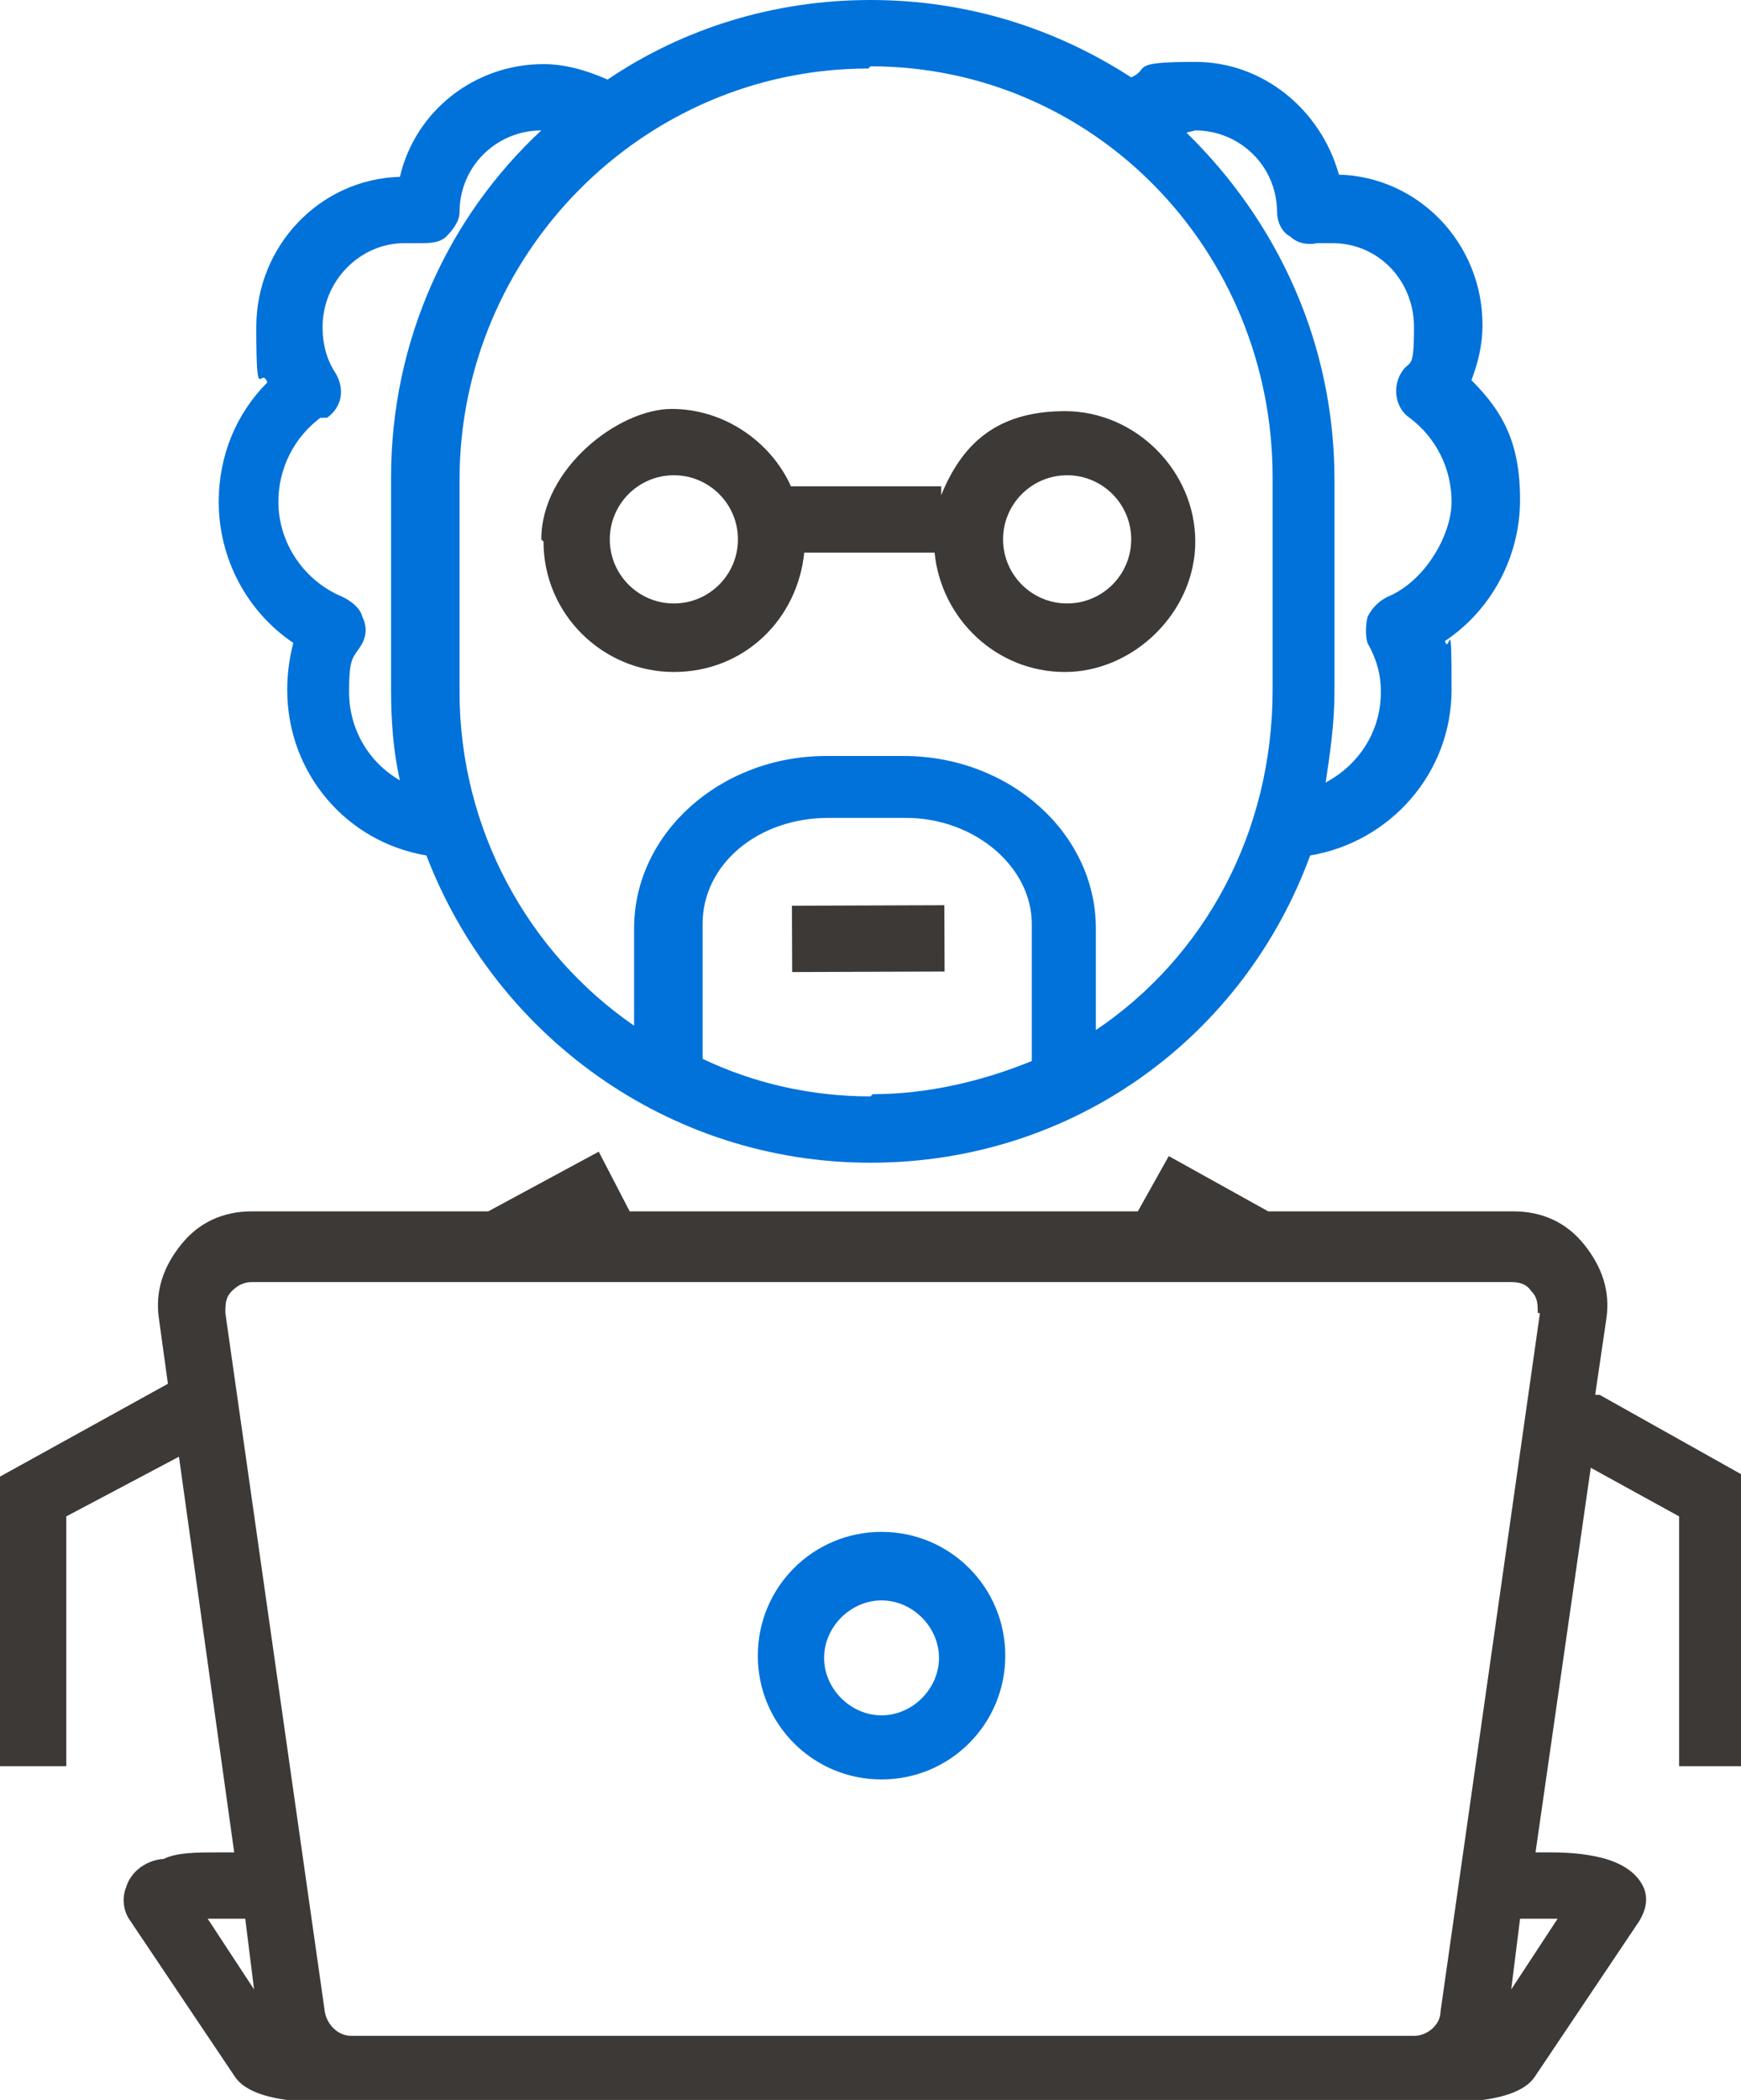
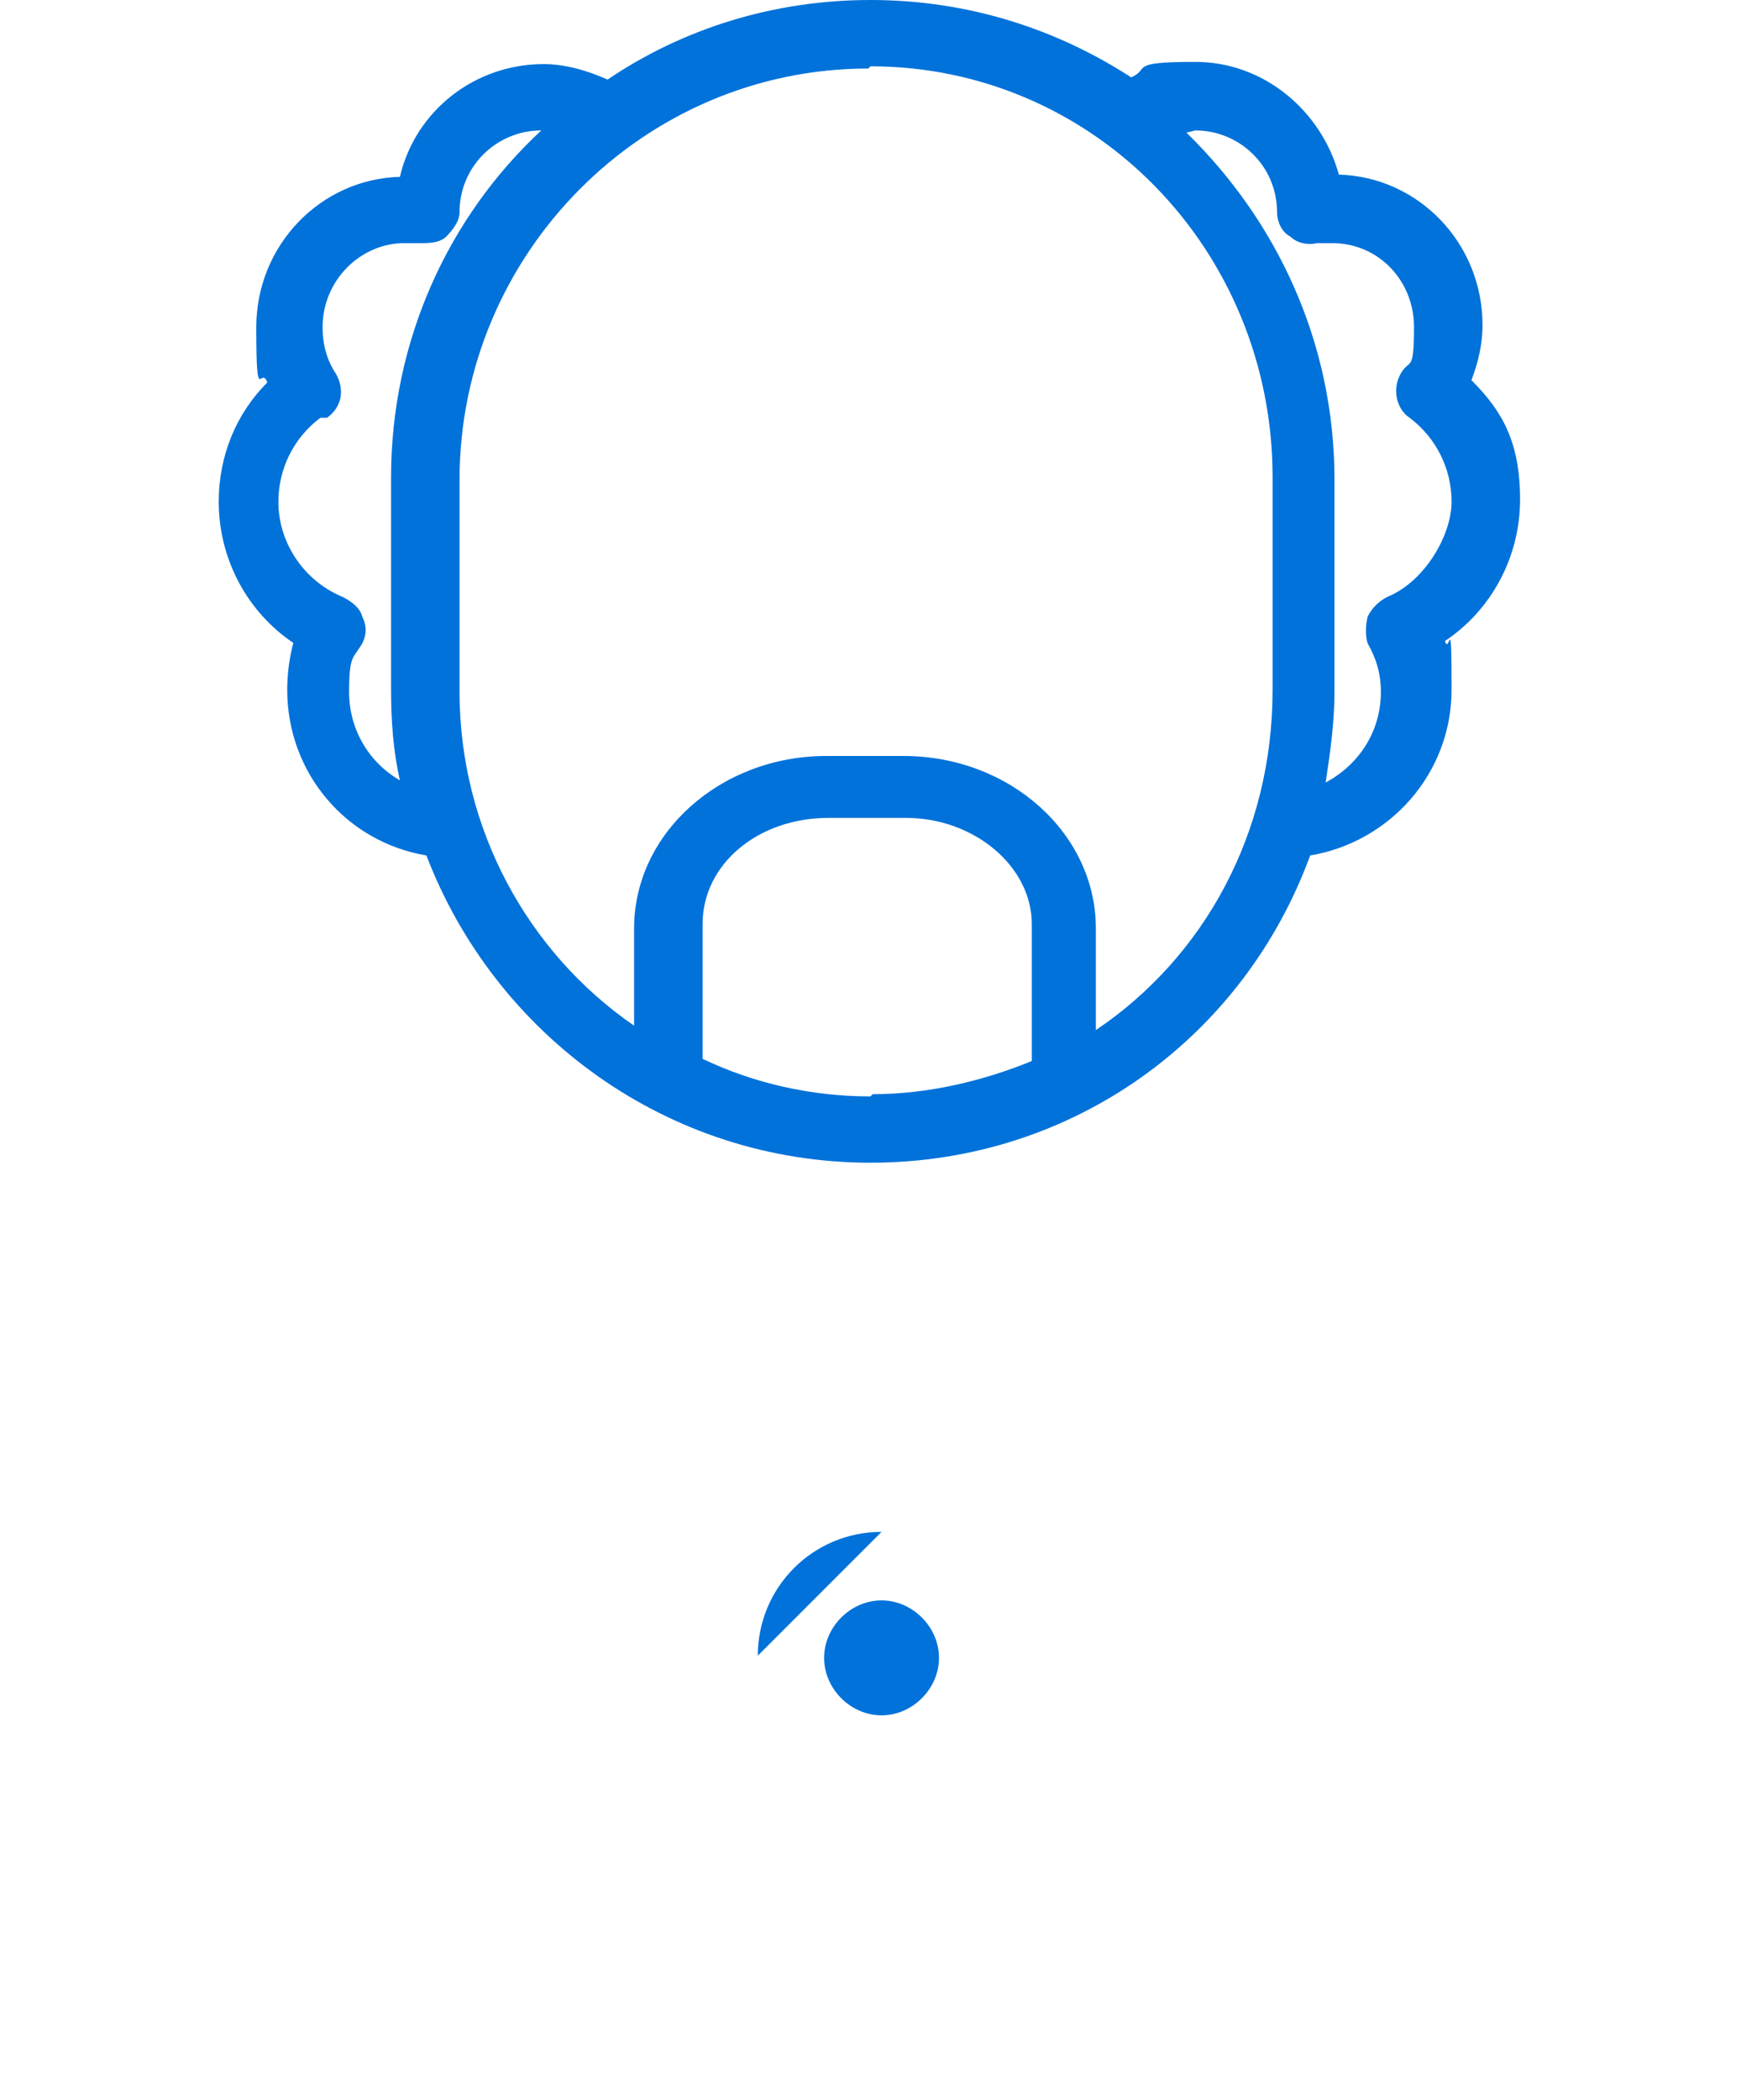
<svg xmlns="http://www.w3.org/2000/svg" id="Layer_1" data-name="Layer 1" version="1.1" viewBox="0 0 78.8 95">
  <defs>
    <style>
      .cls-1 {
        clip-path: url(#clippath);
      }

      .cls-2 {
        fill: none;
      }

      .cls-2, .cls-3, .cls-4 {
        stroke-width: 0px;
      }

      .cls-3 {
        fill: #3d3936;
      }

      .cls-4 {
        fill: #0072da;
      }
    </style>
    <clipPath id="clippath">
      <rect class="cls-2" y="0" width="78.8" height="95" />
    </clipPath>
  </defs>
  <g class="cls-1">
    <path class="cls-4" d="M14.8,18.9c.7-.5.8-1.3.4-2-.4-.6-.6-1.3-.6-2.1,0-2.1,1.7-3.8,3.7-3.8s.5,0,.7,0c.4,0,.9,0,1.2-.3.3-.3.6-.7.6-1.1,0-2.1,1.7-3.7,3.7-3.7s0,0,0,0c-4.2,3.9-6.8,9.5-6.8,15.7v9.6c0,1.4.1,2.8.4,4.1-1.4-.8-2.3-2.3-2.3-4s.2-1.5.6-2.2c.2-.4.2-.8,0-1.2-.1-.4-.5-.7-.9-.9-1.7-.7-2.9-2.4-2.9-4.3,0-1.5.7-2.9,1.9-3.8ZM39.4,3c10.1,0,18.2,8.3,18.2,18.6v9.6c0,6.5-3.1,12.1-8,15.4v-4.6c0-4.3-3.9-7.8-8.7-7.8h-3.5c-4.8,0-8.7,3.5-8.7,7.8v4.4c-4.8-3.3-7.9-8.9-7.9-15.1v-9.6c0-10.2,8.3-18.6,18.5-18.6h0ZM54.1,5.9c2,0,3.7,1.6,3.7,3.7,0,.4.2.9.6,1.1.3.3.8.4,1.2.3.2,0,.5,0,.7,0,2.1,0,3.7,1.7,3.7,3.8s-.2,1.4-.6,2.1c-.4.7-.2,1.6.4,2,1.2.9,1.9,2.3,1.9,3.8s-1.2,3.6-2.9,4.3c-.4.2-.7.5-.9.9-.1.4-.1.9,0,1.2.4.7.6,1.4.6,2.2,0,1.8-1,3.3-2.5,4.1.2-1.3.4-2.7.4-4.1v-9.6c0-6.2-2.6-11.7-6.7-15.7,0,0,0,0,0,0ZM39.4,49.6c-2.7,0-5.3-.6-7.6-1.7v-6.1c0-2.7,2.5-4.8,5.7-4.8h3.5c3.1,0,5.7,2.2,5.7,4.8v6.2c-2.2.9-4.7,1.5-7.2,1.5h0ZM13.3,29c-.2.7-.3,1.5-.3,2.2,0,3.8,2.7,6.9,6.3,7.5,3.1,8.1,10.9,13.9,20.1,13.9s16.9-5.7,19.9-13.9c3.6-.6,6.4-3.7,6.4-7.5s-.1-1.5-.3-2.2c2.1-1.4,3.4-3.8,3.4-6.4s-.8-4-2.2-5.4c.3-.8.5-1.6.5-2.5,0-3.7-2.9-6.7-6.5-6.8-.8-2.9-3.4-5.1-6.5-5.1s-2,.3-2.9.7C47.8,1.3,43.8,0,39.4,0s-8.5,1.3-11.9,3.6c-.9-.4-1.9-.7-2.9-.7-3.1,0-5.8,2.1-6.5,5.1-3.6.1-6.5,3.1-6.5,6.8s.2,1.7.5,2.5c-1.4,1.4-2.2,3.3-2.2,5.4,0,2.6,1.3,5,3.4,6.4h0Z" />
-     <path class="cls-3" d="M30.5,21.5c1.6,0,2.9,1.3,2.9,2.9s-1.3,2.9-2.9,2.9-2.9-1.3-2.9-2.9,1.3-2.9,2.9-2.9M48.3,21.5c1.6,0,2.9,1.3,2.9,2.9s-1.3,2.9-2.9,2.9-2.9-1.3-2.9-2.9,1.3-2.9,2.9-2.9M24.6,24.5c0,3.3,2.7,5.9,5.9,5.9s5.6-2.4,5.9-5.4h5.9c.3,3,2.8,5.4,5.9,5.4s5.9-2.7,5.9-5.9-2.7-5.9-5.9-5.9-4.7,1.6-5.6,3.8v-.4h-6.8c-.9-2-3-3.5-5.4-3.5s-5.9,2.7-5.9,5.9Z" />
-     <rect class="cls-3" x="35.8" y="41" width="6.9" height="3" transform="translate(-.1 .1) rotate(-.2)" />
-     <path class="cls-4" d="M39.9,77.6c-1.4,0-2.6-1.2-2.6-2.6s1.2-2.6,2.6-2.6,2.6,1.2,2.6,2.6-1.2,2.6-2.6,2.6M39.9,69.3c-3.1,0-5.6,2.5-5.6,5.6s2.5,5.6,5.6,5.6,5.6-2.5,5.6-5.6-2.5-5.6-5.6-5.6" />
-     <path class="cls-3" d="M69.7,59.4l-4.5,31.6c0,.6-.6,1.1-1.2,1.1H15.9c-.6,0-1.1-.5-1.2-1.1l-4.5-31.6c0-.4,0-.7.3-1,.3-.3.6-.4.9-.4h57c.4,0,.7.1.9.4.3.3.3.6.3,1ZM70,86.8c.2,0,.4,0,.5,0l-2.1,3.2.4-3.2h1.2ZM9.4,86.8c.2,0,.3,0,.5,0h1.2l.4,3.2-2.1-3.2ZM72.2,63.1l.5-3.4c.2-1.3-.2-2.4-1-3.4-.8-1-1.9-1.5-3.2-1.5h-11.1l-4.5-2.5-1.4,2.5h-23,0s-1.4-2.7-1.4-2.7l-5,2.7h-10.7c-1.3,0-2.4.5-3.2,1.5-.8,1-1.2,2.1-1,3.4l.4,2.9L0,66.8v13.1h3v-11.3s5.1-2.7,5.1-2.7l2.5,17.9h-.7c-1,0-1.9,0-2.5.3-.4,0-1.4.3-1.7,1.3-.2.5-.1,1.1.2,1.5l4.7,7c.2.3.8,1.2,4.1,1.2h50.7c3.3,0,3.9-.9,4.1-1.2l4.7-7c.3-.5.4-1,.2-1.5-.4-.9-1.4-1.2-1.7-1.3-.7-.2-1.5-.3-2.5-.3h-.7s2.5-17.4,2.5-17.4l4,2.2v11.3h3v-13.1l-6.6-3.7Z" />
+     <path class="cls-4" d="M39.9,77.6c-1.4,0-2.6-1.2-2.6-2.6s1.2-2.6,2.6-2.6,2.6,1.2,2.6,2.6-1.2,2.6-2.6,2.6M39.9,69.3c-3.1,0-5.6,2.5-5.6,5.6" />
  </g>
</svg>